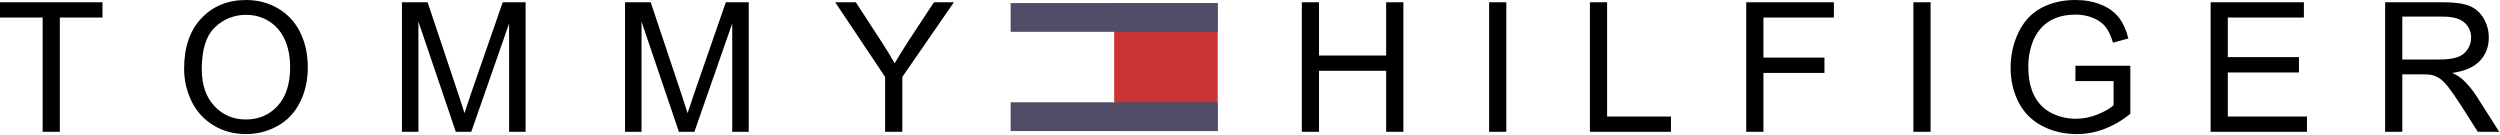
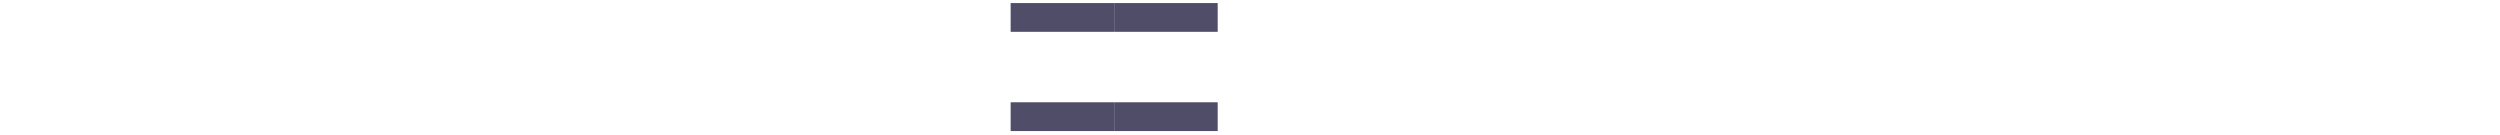
<svg xmlns="http://www.w3.org/2000/svg" width="2464" height="133" viewBox="0 0 2464 133" fill="none">
  <path fill-rule="evenodd" clip-rule="evenodd" d="M996.092 3.021H1098.12V31.36H996.092V3.021ZM996.092 100.801H1098.12V129.165H996.092V100.801Z" fill="#4F4D67" />
-   <path fill-rule="evenodd" clip-rule="evenodd" d="M1098.12 129.165H1200.16V3.021H1098.12V129.165Z" fill="#CA3432" />
  <path fill-rule="evenodd" clip-rule="evenodd" d="M1200.16 3.021H1098.12V31.36H1200.16V3.021ZM1200.16 100.801H1098.12V129.165H1200.16V100.801Z" fill="#4F4D67" />
-   <path fill-rule="evenodd" clip-rule="evenodd" d="M42.035 129.931V17.315H0V2.218H101.009V17.315H58.974V129.931H42.035ZM211.783 26.964C215.848 22.976 220.663 19.833 225.951 17.718C231.238 15.603 236.892 14.558 242.586 14.643C250.991 14.643 258.552 16.783 265.309 21.05C272.067 25.317 277.19 31.322 280.692 39.078C284.206 46.834 285.944 55.9 285.944 66.301C285.944 82.721 281.846 95.418 273.649 104.355C265.452 113.291 254.999 117.765 242.314 117.765C229.863 117.765 219.5 113.33 211.252 104.484C202.99 95.626 198.865 83.525 198.865 68.13C198.865 48.896 203.171 35.174 211.783 26.964ZM188.762 99.66C193.449 109.51 200.915 117.773 210.24 123.433C219.682 129.231 230.408 132.136 242.405 132.136C253.228 132.202 263.887 129.491 273.364 124.263C282.922 119.023 290.328 111.281 295.542 101.06C300.756 90.84 303.363 79.245 303.363 66.301C303.363 53.526 300.886 42.1 295.931 32.022C291.218 22.203 283.698 14.002 274.323 8.456C264.881 2.827 254.272 0.013 242.496 0.013C224.52 0.013 209.851 6.005 198.489 18.015C187.128 29.999 181.46 46.587 181.46 67.78C181.46 78.999 183.885 89.608 188.762 99.66V99.66ZM396.149 129.931V2.205H421.44L451.698 92.604C454.487 101.021 456.51 107.325 457.794 111.501C459.272 106.858 461.542 100.036 464.642 91.035L495.484 2.205H518.038V129.931H501.787V23.112L464.473 129.931H449.247L412.387 21.257V129.931H396.149V129.931ZM616.025 129.931V2.205H641.329L671.574 92.604C674.363 101.021 676.399 107.325 677.683 111.501C679.149 106.858 681.431 100.036 684.544 91.035L715.386 2.205H737.941V129.931H721.69V23.112L684.376 129.931H669.136L632.276 21.257V129.931H616.025V129.931ZM872.372 129.931V75.821L823.152 2.205H843.489L868.663 40.894C873.293 47.896 877.667 55.064 881.775 62.385C885.705 55.705 890.374 48.17 895.783 39.778L920.516 2.205H940.191L889.337 75.821V129.931H872.372ZM1283.09 129.931V2.218H1300.02V54.706H1366.2V2.218H1383.17V129.931H1366.2V69.803H1300.02V129.931H1283.09ZM1467.67 129.931V2.218H1484.62V129.931H1467.67ZM1567.02 129.931V2.218H1583.97V114.847H1646.9V129.931H1567.02ZM1721.09 129.931V2.218H1807.47V17.315H1738.04V56.795H1798.18V71.878H1738.04V129.931H1721.09ZM1885.84 129.931V2.218H1902.79V129.931H1885.84ZM2045.54 79.894V64.81H2099.65V112.201C2091.93 118.499 2083.27 123.537 2073.98 127.13C2065.31 130.445 2056.11 132.142 2046.82 132.136C2034.31 132.136 2022.93 129.451 2012.7 124.095C2002.7 118.96 1994.58 110.793 1989.5 100.762C1984.31 90.607 1981.66 79.232 1981.66 66.677C1981.66 54.252 1984.27 42.645 1989.47 31.854C1994.67 21.063 2002.14 13.073 2011.87 7.834C2021.6 2.607 2032.84 0 2045.54 0C2054.76 0 2063.1 1.491 2070.55 4.487C2078.02 7.47 2083.84 11.647 2088.11 16.99C2092.33 22.334 2095.55 29.312 2097.76 37.898L2082.56 42.074C2080.64 35.563 2078.28 30.44 2075.41 26.705C2072.57 22.982 2068.52 19.999 2063.24 17.768C2057.67 15.474 2051.69 14.332 2045.67 14.409C2037.94 14.409 2031.26 15.59 2025.66 17.937C2020 20.298 2015.48 23.397 2012.05 27.249C2008.65 30.977 2005.92 35.263 2003.97 39.921C2000.68 48.109 1999.02 56.866 1999.11 65.692C1999.11 77.105 2001.05 86.651 2004.98 94.342C2008.91 102.033 2014.58 107.727 2022.08 111.462C2029.48 115.169 2037.64 117.084 2045.92 117.052C2053.2 117.052 2060.35 115.638 2067.32 112.811C2074.28 109.984 2079.55 106.988 2083.15 103.758V79.894H2045.54V79.894ZM2178.78 129.931V2.218H2270.71V17.315H2195.73V56.328H2265.84V71.424H2195.73V114.847H2273.76V129.931H2178.78V129.931ZM2367.71 16.394H2408.14C2417.6 16.394 2424.55 18.326 2428.94 22.23C2433.32 26.121 2435.53 31.102 2435.53 37.132C2435.53 41.257 2434.39 45.07 2432.13 48.585C2429.76 52.178 2426.27 54.881 2422.19 56.263C2417.81 57.858 2411.78 58.662 2404.06 58.662H2367.71V16.394V16.394ZM2367.71 129.931V73.279H2387.32C2391.68 73.279 2394.82 73.474 2396.72 73.889C2399.35 74.524 2401.94 75.653 2404.45 77.287C2406.98 78.908 2409.85 81.761 2413.04 85.821C2416.23 89.88 2420.29 95.73 2425.24 103.382L2442.12 129.931H2463.24L2441.13 95.198C2437.21 88.974 2432.51 83.274 2427.15 78.234C2424.81 76.132 2421.43 74.018 2416.97 71.865C2429.22 70.192 2438.28 66.237 2444.15 60.011C2450.03 53.786 2452.95 46.146 2452.95 37.081C2452.95 30.038 2451.17 23.618 2447.65 17.807C2444.41 12.272 2439.41 7.988 2433.44 5.642C2427.51 3.359 2418.85 2.205 2407.47 2.205H2350.78V129.931H2367.71V129.931Z" fill="black" />
</svg>